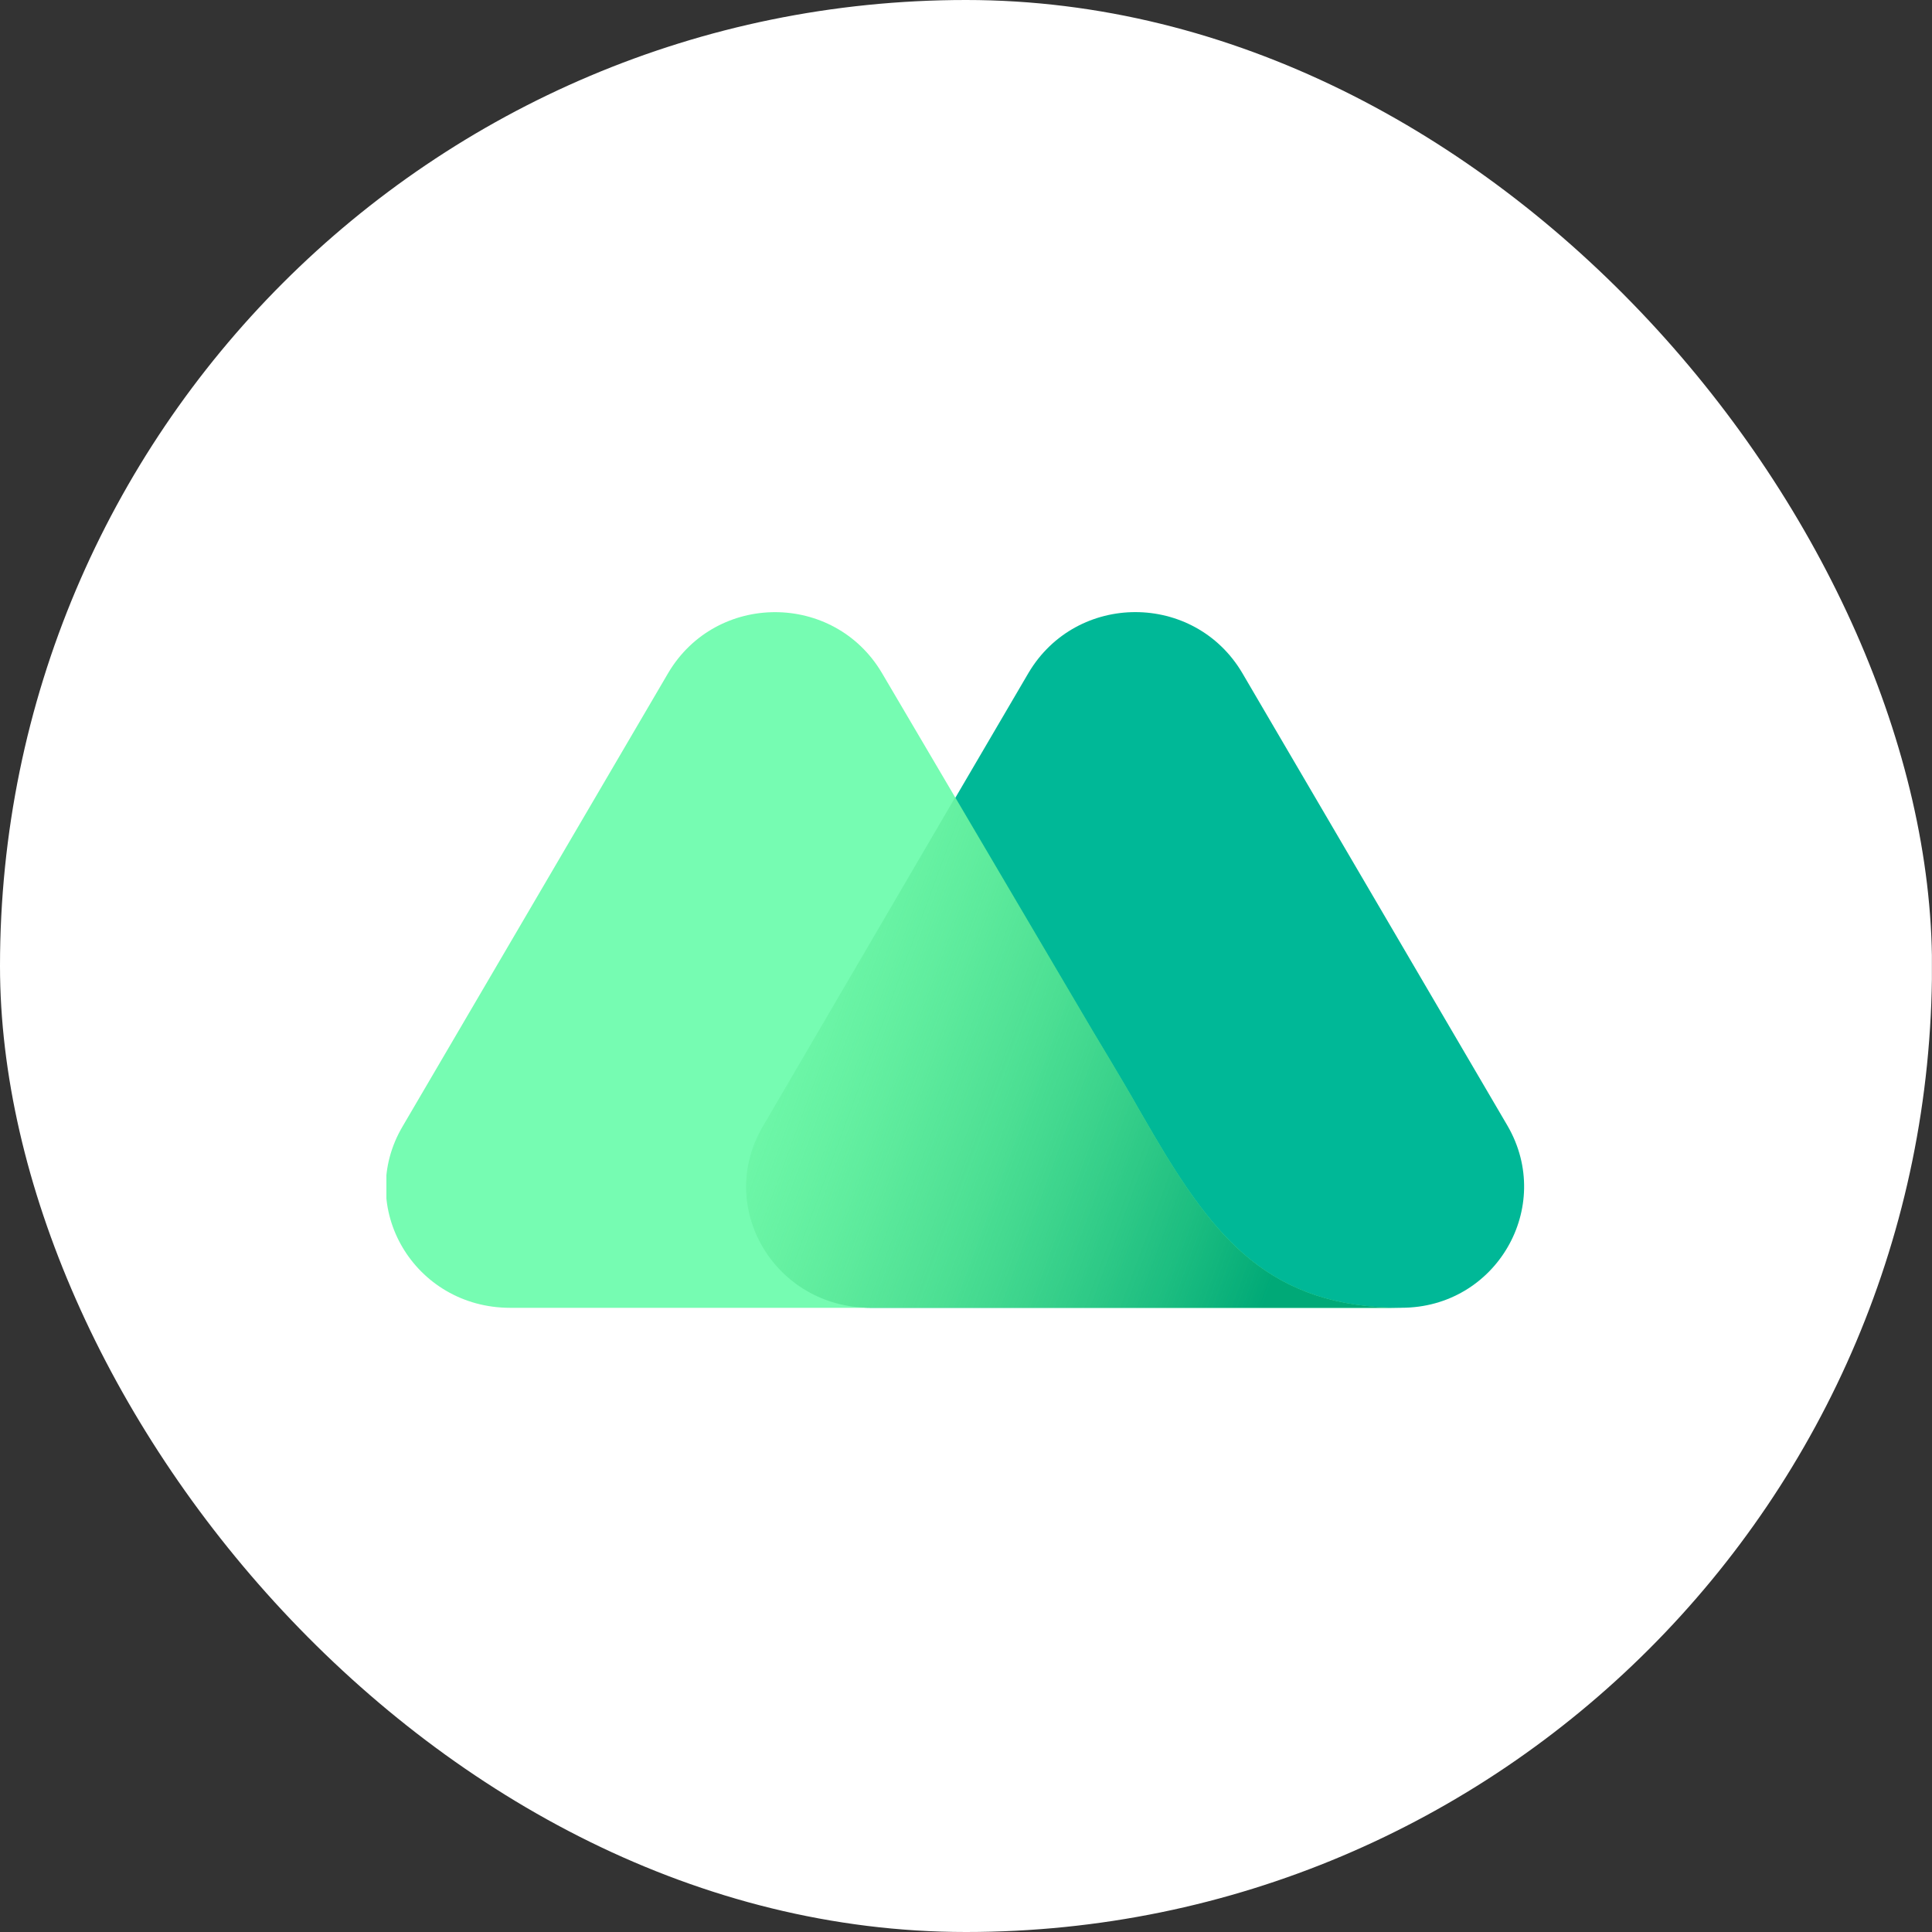
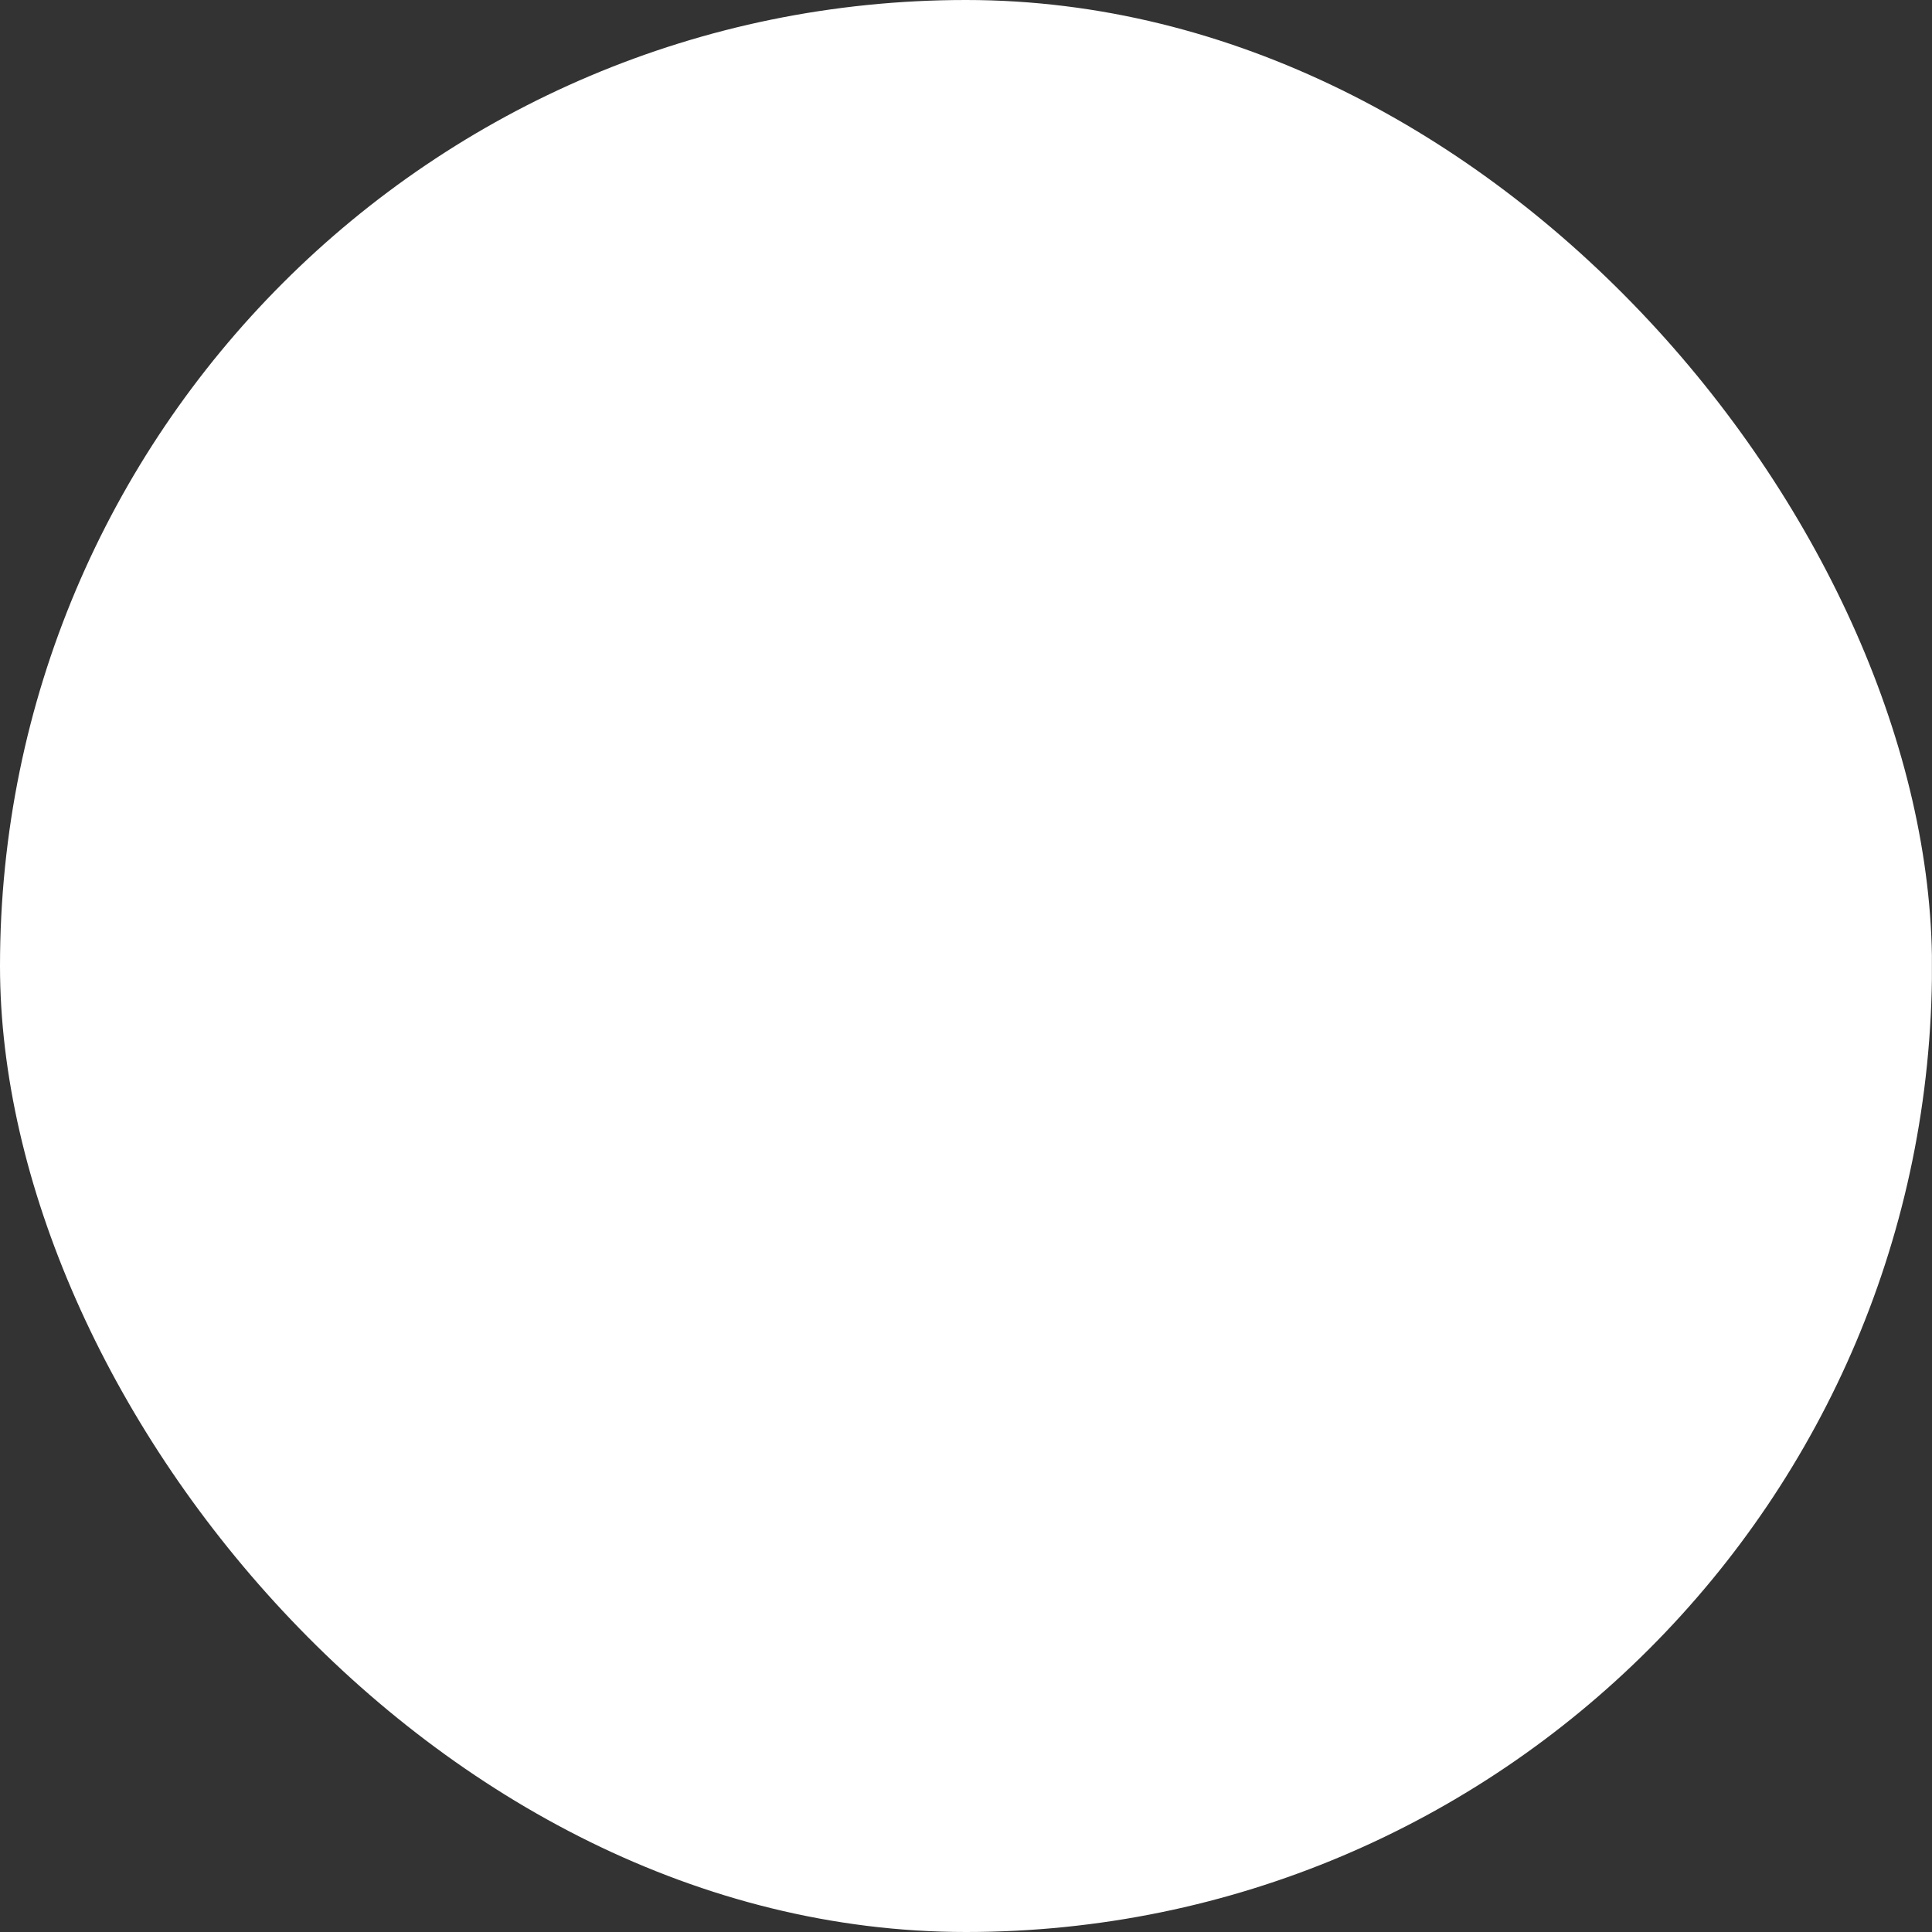
<svg xmlns="http://www.w3.org/2000/svg" width="40" height="40" viewBox="0 0 40 40" fill="none">
  <rect x="0" y="0" width="40" height="40" fill="#333333" stroke="none" />
  <g clip-path="url(#clip0_1433_52606)">
    <rect x="-0.002" width="40" height="40" fill="white" />
    <g clip-path="url(#clip1_1433_52606)">
-       <path d="M31.214 23.312L25.718 13.93C24.723 12.254 22.29 12.254 21.295 13.93L15.799 23.312C14.805 24.988 16.035 27.076 18.024 27.076H29.015C30.978 27.076 32.182 24.988 31.214 23.312Z" fill="#00B897" />
+       <path d="M31.214 23.312L25.718 13.93C24.723 12.254 22.29 12.254 21.295 13.93L15.799 23.312C14.805 24.988 16.035 27.076 18.024 27.076H29.015Z" fill="#00B897" />
      <path d="M23.885 23.494L23.571 22.952C23.283 22.437 22.629 21.354 22.629 21.354L18.258 13.931C17.264 12.255 14.83 12.255 13.836 13.931L8.34 23.313C7.345 24.989 8.575 27.077 10.564 27.077H21.451H25.979H29.015C26.293 27.077 25.141 25.633 23.885 23.494Z" fill="#76FCB2" />
-       <path d="M23.886 23.493L23.572 22.952C23.284 22.436 22.63 21.353 22.63 21.353L19.777 16.507L15.799 23.312C14.805 24.988 16.035 27.076 18.024 27.076H21.452H25.98H29.015C26.294 27.076 25.142 25.632 23.886 23.493Z" fill="url(#paint0_linear_1433_52606)" />
    </g>
  </g>
  <defs>
    <linearGradient id="paint0_linear_1433_52606" x1="14.303" y1="20.227" x2="26.949" y2="24.901" gradientUnits="userSpaceOnUse">
      <stop stop-color="#53E57A" stop-opacity="0" />
      <stop offset="1" stop-color="#00A977" />
    </linearGradient>
    <clipPath id="clip0_1433_52606">
      <rect width="40" height="40" rx="20" fill="white" />
    </clipPath>
    <clipPath id="clip1_1433_52606">
-       <rect width="23.746" height="14.667" fill="white" transform="translate(8 12.667)" />
-     </clipPath>
+       </clipPath>
  </defs>
</svg>